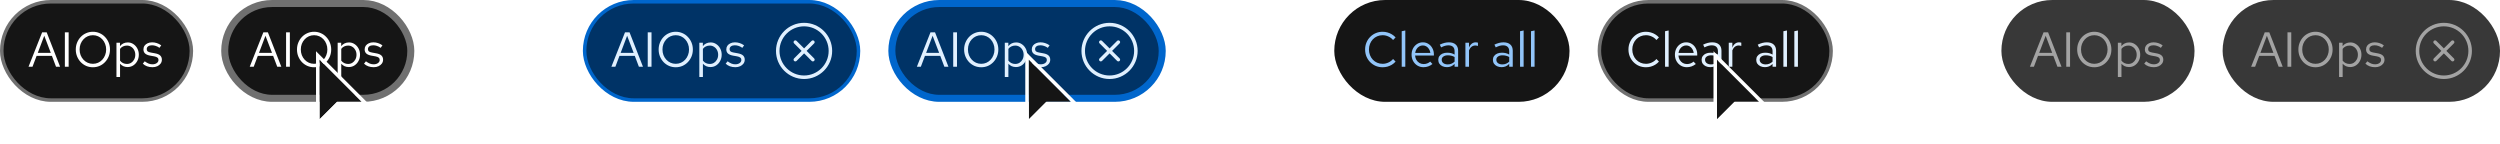
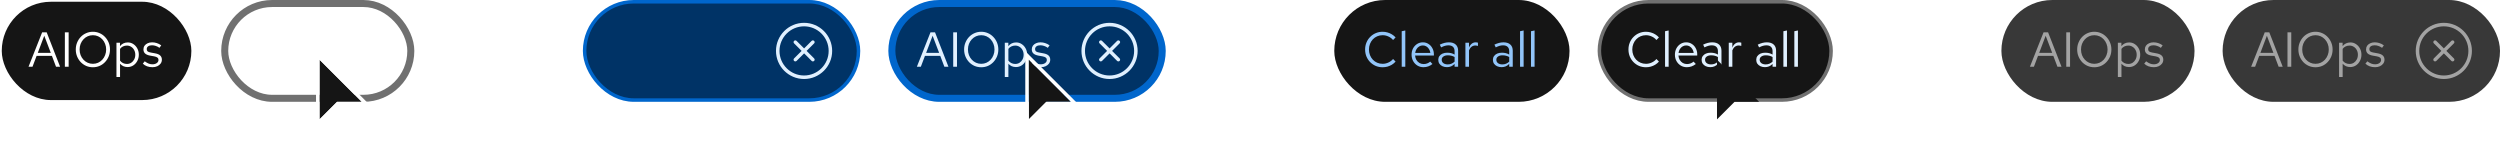
<svg xmlns="http://www.w3.org/2000/svg" width="712" height="41" viewBox="0 0 712 41" fill="none">
-   <rect x="64" y="1" width="53" height="27" rx="13.5" fill="#151515" />
  <rect x="64" y="1" width="53" height="27" rx="13.5" stroke="#707070" stroke-width="2" />
  <path d="M71.126 19L75.004 9.2H76.292L80.114 19H78.952L77.79 15.92H73.422L72.26 19H71.126ZM73.758 15.066H77.468L75.606 10.18L73.758 15.066ZM81.474 19V9.2H82.552V19H81.474ZM89.453 19.154C88.772 19.154 88.137 19.028 87.549 18.776C86.961 18.515 86.443 18.155 85.995 17.698C85.556 17.231 85.211 16.695 84.959 16.088C84.707 15.472 84.581 14.809 84.581 14.1C84.581 13.391 84.707 12.733 84.959 12.126C85.211 11.51 85.556 10.973 85.995 10.516C86.443 10.049 86.961 9.69 87.549 9.438C88.137 9.177 88.772 9.046 89.453 9.046C90.135 9.046 90.769 9.177 91.357 9.438C91.945 9.69 92.459 10.049 92.897 10.516C93.345 10.973 93.695 11.51 93.947 12.126C94.199 12.733 94.325 13.391 94.325 14.1C94.325 14.809 94.199 15.472 93.947 16.088C93.695 16.695 93.345 17.231 92.897 17.698C92.459 18.155 91.945 18.515 91.357 18.776C90.769 19.028 90.135 19.154 89.453 19.154ZM89.453 18.174C89.985 18.174 90.48 18.071 90.937 17.866C91.394 17.661 91.796 17.371 92.141 16.998C92.487 16.625 92.752 16.191 92.939 15.696C93.135 15.201 93.233 14.669 93.233 14.1C93.233 13.521 93.135 12.989 92.939 12.504C92.752 12.009 92.487 11.575 92.141 11.202C91.796 10.829 91.394 10.539 90.937 10.334C90.48 10.129 89.985 10.026 89.453 10.026C88.921 10.026 88.427 10.129 87.969 10.334C87.512 10.539 87.111 10.829 86.765 11.202C86.42 11.575 86.149 12.009 85.953 12.504C85.766 12.989 85.673 13.517 85.673 14.086C85.673 14.665 85.766 15.201 85.953 15.696C86.149 16.191 86.42 16.625 86.765 16.998C87.111 17.371 87.512 17.661 87.969 17.866C88.427 18.071 88.921 18.174 89.453 18.174ZM96.167 21.926V12.168H97.175V13.148C97.436 12.803 97.754 12.541 98.127 12.364C98.51 12.177 98.93 12.084 99.387 12.084C99.984 12.084 100.517 12.243 100.983 12.56C101.459 12.868 101.837 13.288 102.117 13.82C102.397 14.343 102.537 14.931 102.537 15.584C102.537 16.237 102.393 16.83 102.103 17.362C101.823 17.894 101.441 18.319 100.955 18.636C100.479 18.944 99.938 19.098 99.331 19.098C98.902 19.098 98.505 19.019 98.141 18.86C97.777 18.692 97.46 18.454 97.189 18.146V21.926H96.167ZM99.135 18.216C99.593 18.216 99.999 18.104 100.353 17.88C100.717 17.647 101.002 17.334 101.207 16.942C101.422 16.541 101.529 16.093 101.529 15.598C101.529 15.094 101.422 14.646 101.207 14.254C101.002 13.862 100.717 13.554 100.353 13.33C99.999 13.097 99.593 12.98 99.135 12.98C98.734 12.98 98.361 13.064 98.015 13.232C97.679 13.391 97.404 13.619 97.189 13.918V17.264C97.413 17.563 97.693 17.796 98.029 17.964C98.374 18.132 98.743 18.216 99.135 18.216ZM106.443 19.14C105.883 19.14 105.365 19.056 104.889 18.888C104.413 18.711 104.007 18.459 103.671 18.132L104.217 17.46C104.628 17.759 105.006 17.978 105.351 18.118C105.697 18.249 106.051 18.314 106.415 18.314C106.91 18.314 107.321 18.197 107.647 17.964C107.974 17.731 108.137 17.432 108.137 17.068C108.137 16.788 108.039 16.569 107.843 16.41C107.657 16.251 107.344 16.13 106.905 16.046L105.785 15.85C105.123 15.729 104.633 15.523 104.315 15.234C104.007 14.945 103.853 14.553 103.853 14.058C103.853 13.666 103.956 13.321 104.161 13.022C104.376 12.723 104.67 12.49 105.043 12.322C105.417 12.145 105.841 12.056 106.317 12.056C106.784 12.056 107.227 12.126 107.647 12.266C108.067 12.397 108.492 12.611 108.921 12.91L108.417 13.624C108.063 13.372 107.708 13.19 107.353 13.078C106.999 12.957 106.639 12.896 106.275 12.896C105.827 12.896 105.468 12.994 105.197 13.19C104.927 13.386 104.791 13.652 104.791 13.988C104.791 14.268 104.875 14.483 105.043 14.632C105.221 14.781 105.529 14.893 105.967 14.968L107.115 15.178C107.806 15.299 108.31 15.509 108.627 15.808C108.945 16.107 109.103 16.508 109.103 17.012C109.103 17.413 108.987 17.777 108.753 18.104C108.52 18.421 108.203 18.673 107.801 18.86C107.4 19.047 106.947 19.14 106.443 19.14Z" fill="white" />
  <g filter="url(#filter0_d_41_2978)">
    <path d="M91 32V15L103 27H96L91 32Z" fill="#151515" />
    <path d="M90.5 32V33.207L91.354 32.354L96.207 27.5H103H104.207L103.354 26.646L91.354 14.646L90.5 13.793V15V32Z" stroke="white" />
  </g>
  <rect x="0.5" y="0.5" width="54" height="28" rx="14" fill="#151515" />
-   <rect x="0.5" y="0.5" width="54" height="28" rx="14" stroke="#707070" />
  <path d="M8.126 19L12.004 9.2H13.292L17.114 19H15.952L14.79 15.92H10.422L9.26 19H8.126ZM10.758 15.066H14.468L12.606 10.18L10.758 15.066ZM18.474 19V9.2H19.552V19H18.474ZM26.453 19.154C25.772 19.154 25.137 19.028 24.549 18.776C23.961 18.515 23.443 18.155 22.995 17.698C22.556 17.231 22.211 16.695 21.959 16.088C21.707 15.472 21.581 14.809 21.581 14.1C21.581 13.391 21.707 12.733 21.959 12.126C22.211 11.51 22.556 10.973 22.995 10.516C23.443 10.049 23.961 9.69 24.549 9.438C25.137 9.177 25.772 9.046 26.453 9.046C27.134 9.046 27.769 9.177 28.357 9.438C28.945 9.69 29.459 10.049 29.897 10.516C30.345 10.973 30.695 11.51 30.947 12.126C31.199 12.733 31.325 13.391 31.325 14.1C31.325 14.809 31.199 15.472 30.947 16.088C30.695 16.695 30.345 17.231 29.897 17.698C29.459 18.155 28.945 18.515 28.357 18.776C27.769 19.028 27.134 19.154 26.453 19.154ZM26.453 18.174C26.985 18.174 27.48 18.071 27.937 17.866C28.395 17.661 28.796 17.371 29.141 16.998C29.486 16.625 29.753 16.191 29.939 15.696C30.135 15.201 30.233 14.669 30.233 14.1C30.233 13.521 30.135 12.989 29.939 12.504C29.753 12.009 29.486 11.575 29.141 11.202C28.796 10.829 28.395 10.539 27.937 10.334C27.48 10.129 26.985 10.026 26.453 10.026C25.921 10.026 25.427 10.129 24.969 10.334C24.512 10.539 24.11 10.829 23.765 11.202C23.42 11.575 23.149 12.009 22.953 12.504C22.767 12.989 22.673 13.517 22.673 14.086C22.673 14.665 22.767 15.201 22.953 15.696C23.149 16.191 23.42 16.625 23.765 16.998C24.11 17.371 24.512 17.661 24.969 17.866C25.427 18.071 25.921 18.174 26.453 18.174ZM33.167 21.926V12.168H34.175V13.148C34.437 12.803 34.754 12.541 35.127 12.364C35.51 12.177 35.93 12.084 36.387 12.084C36.984 12.084 37.517 12.243 37.983 12.56C38.459 12.868 38.837 13.288 39.117 13.82C39.397 14.343 39.537 14.931 39.537 15.584C39.537 16.237 39.392 16.83 39.103 17.362C38.823 17.894 38.441 18.319 37.955 18.636C37.479 18.944 36.938 19.098 36.331 19.098C35.902 19.098 35.505 19.019 35.141 18.86C34.777 18.692 34.46 18.454 34.189 18.146V21.926H33.167ZM36.135 18.216C36.593 18.216 36.998 18.104 37.353 17.88C37.717 17.647 38.002 17.334 38.207 16.942C38.422 16.541 38.529 16.093 38.529 15.598C38.529 15.094 38.422 14.646 38.207 14.254C38.002 13.862 37.717 13.554 37.353 13.33C36.998 13.097 36.593 12.98 36.135 12.98C35.734 12.98 35.361 13.064 35.015 13.232C34.679 13.391 34.404 13.619 34.189 13.918V17.264C34.413 17.563 34.693 17.796 35.029 17.964C35.374 18.132 35.743 18.216 36.135 18.216ZM43.443 19.14C42.883 19.14 42.365 19.056 41.889 18.888C41.413 18.711 41.007 18.459 40.671 18.132L41.217 17.46C41.628 17.759 42.006 17.978 42.351 18.118C42.697 18.249 43.051 18.314 43.415 18.314C43.91 18.314 44.321 18.197 44.647 17.964C44.974 17.731 45.137 17.432 45.137 17.068C45.137 16.788 45.039 16.569 44.843 16.41C44.657 16.251 44.344 16.13 43.905 16.046L42.785 15.85C42.123 15.729 41.633 15.523 41.315 15.234C41.007 14.945 40.853 14.553 40.853 14.058C40.853 13.666 40.956 13.321 41.161 13.022C41.376 12.723 41.67 12.49 42.043 12.322C42.417 12.145 42.841 12.056 43.317 12.056C43.784 12.056 44.227 12.126 44.647 12.266C45.067 12.397 45.492 12.611 45.921 12.91L45.417 13.624C45.063 13.372 44.708 13.19 44.353 13.078C43.999 12.957 43.639 12.896 43.275 12.896C42.827 12.896 42.468 12.994 42.197 13.19C41.927 13.386 41.791 13.652 41.791 13.988C41.791 14.268 41.875 14.483 42.043 14.632C42.221 14.781 42.529 14.893 42.967 14.968L44.115 15.178C44.806 15.299 45.31 15.509 45.627 15.808C45.945 16.107 46.103 16.508 46.103 17.012C46.103 17.413 45.987 17.777 45.753 18.104C45.52 18.421 45.203 18.673 44.801 18.86C44.4 19.047 43.947 19.14 43.443 19.14Z" fill="white" />
  <rect x="254" y="1" width="77" height="27" rx="13.5" fill="#003366" />
  <rect x="254" y="1" width="77" height="27" rx="13.5" stroke="#0066CC" stroke-width="2" />
  <path d="M261.126 19L265.004 9.2H266.292L270.114 19H268.952L267.79 15.92H263.422L262.26 19H261.126ZM263.758 15.066H267.468L265.606 10.18L263.758 15.066ZM271.474 19V9.2H272.552V19H271.474ZM279.453 19.154C278.772 19.154 278.137 19.028 277.549 18.776C276.961 18.515 276.443 18.155 275.995 17.698C275.557 17.231 275.211 16.695 274.959 16.088C274.707 15.472 274.581 14.809 274.581 14.1C274.581 13.391 274.707 12.733 274.959 12.126C275.211 11.51 275.557 10.973 275.995 10.516C276.443 10.049 276.961 9.69 277.549 9.438C278.137 9.177 278.772 9.046 279.453 9.046C280.135 9.046 280.769 9.177 281.357 9.438C281.945 9.69 282.459 10.049 282.897 10.516C283.345 10.973 283.695 11.51 283.947 12.126C284.199 12.733 284.325 13.391 284.325 14.1C284.325 14.809 284.199 15.472 283.947 16.088C283.695 16.695 283.345 17.231 282.897 17.698C282.459 18.155 281.945 18.515 281.357 18.776C280.769 19.028 280.135 19.154 279.453 19.154ZM279.453 18.174C279.985 18.174 280.48 18.071 280.937 17.866C281.395 17.661 281.796 17.371 282.141 16.998C282.487 16.625 282.753 16.191 282.939 15.696C283.135 15.201 283.233 14.669 283.233 14.1C283.233 13.521 283.135 12.989 282.939 12.504C282.753 12.009 282.487 11.575 282.141 11.202C281.796 10.829 281.395 10.539 280.937 10.334C280.48 10.129 279.985 10.026 279.453 10.026C278.921 10.026 278.427 10.129 277.969 10.334C277.512 10.539 277.111 10.829 276.765 11.202C276.42 11.575 276.149 12.009 275.953 12.504C275.767 12.989 275.673 13.517 275.673 14.086C275.673 14.665 275.767 15.201 275.953 15.696C276.149 16.191 276.42 16.625 276.765 16.998C277.111 17.371 277.512 17.661 277.969 17.866C278.427 18.071 278.921 18.174 279.453 18.174ZM286.167 21.926V12.168H287.175V13.148C287.437 12.803 287.754 12.541 288.127 12.364C288.51 12.177 288.93 12.084 289.387 12.084C289.985 12.084 290.517 12.243 290.983 12.56C291.459 12.868 291.837 13.288 292.117 13.82C292.397 14.343 292.537 14.931 292.537 15.584C292.537 16.237 292.393 16.83 292.103 17.362C291.823 17.894 291.441 18.319 290.955 18.636C290.479 18.944 289.938 19.098 289.331 19.098C288.902 19.098 288.505 19.019 288.141 18.86C287.777 18.692 287.46 18.454 287.189 18.146V21.926H286.167ZM289.135 18.216C289.593 18.216 289.999 18.104 290.353 17.88C290.717 17.647 291.002 17.334 291.207 16.942C291.422 16.541 291.529 16.093 291.529 15.598C291.529 15.094 291.422 14.646 291.207 14.254C291.002 13.862 290.717 13.554 290.353 13.33C289.999 13.097 289.593 12.98 289.135 12.98C288.734 12.98 288.361 13.064 288.015 13.232C287.679 13.391 287.404 13.619 287.189 13.918V17.264C287.413 17.563 287.693 17.796 288.029 17.964C288.375 18.132 288.743 18.216 289.135 18.216ZM296.443 19.14C295.883 19.14 295.365 19.056 294.889 18.888C294.413 18.711 294.007 18.459 293.671 18.132L294.217 17.46C294.628 17.759 295.006 17.978 295.351 18.118C295.697 18.249 296.051 18.314 296.415 18.314C296.91 18.314 297.321 18.197 297.647 17.964C297.974 17.731 298.137 17.432 298.137 17.068C298.137 16.788 298.039 16.569 297.843 16.41C297.657 16.251 297.344 16.13 296.905 16.046L295.785 15.85C295.123 15.729 294.633 15.523 294.315 15.234C294.007 14.945 293.853 14.553 293.853 14.058C293.853 13.666 293.956 13.321 294.161 13.022C294.376 12.723 294.67 12.49 295.043 12.322C295.417 12.145 295.841 12.056 296.317 12.056C296.784 12.056 297.227 12.126 297.647 12.266C298.067 12.397 298.492 12.611 298.921 12.91L298.417 13.624C298.063 13.372 297.708 13.19 297.353 13.078C296.999 12.957 296.639 12.896 296.275 12.896C295.827 12.896 295.468 12.994 295.197 13.19C294.927 13.386 294.791 13.652 294.791 13.988C294.791 14.268 294.875 14.483 295.043 14.632C295.221 14.781 295.529 14.893 295.967 14.968L297.115 15.178C297.806 15.299 298.31 15.509 298.627 15.808C298.945 16.107 299.103 16.508 299.103 17.012C299.103 17.413 298.987 17.777 298.753 18.104C298.52 18.421 298.203 18.673 297.801 18.86C297.4 19.047 296.947 19.14 296.443 19.14Z" fill="#E0F0FF" />
  <g clip-path="url(#clip0_41_2978)">
    <path d="M318.855 11.645C318.66 11.45 318.345 11.45 318.15 11.645L316.005 13.79L313.86 11.645C313.665 11.45 313.35 11.45 313.155 11.645C312.96 11.84 312.96 12.155 313.155 12.35L315.3 14.495L313.155 16.64C312.96 16.835 312.96 17.15 313.155 17.345C313.255 17.445 313.38 17.49 313.51 17.49C313.64 17.49 313.765 17.44 313.865 17.345L316.01 15.2L318.155 17.345C318.255 17.445 318.38 17.49 318.51 17.49C318.64 17.49 318.765 17.44 318.865 17.345C319.06 17.15 319.06 16.835 318.865 16.64L316.72 14.495L318.865 12.35C319.06 12.155 319.06 11.84 318.865 11.645H318.855Z" fill="#E0F0FF" />
    <path d="M316 6.5C311.59 6.5 308 10.09 308 14.5C308 18.91 311.59 22.5 316 22.5C320.41 22.5 324 18.91 324 14.5C324 10.09 320.41 6.5 316 6.5ZM316 21.5C312.14 21.5 309 18.36 309 14.5C309 10.64 312.14 7.5 316 7.5C319.86 7.5 323 10.64 323 14.5C323 18.36 319.86 21.5 316 21.5Z" fill="#E0F0FF" />
  </g>
  <g filter="url(#filter1_d_41_2978)">
    <path d="M293 32V15L305 27H298L293 32Z" fill="#151515" />
    <path d="M292.5 32V33.207L293.354 32.354L298.207 27.5H305H306.207L305.354 26.646L293.354 14.646L292.5 13.793V15V32Z" stroke="white" />
  </g>
  <rect x="166.5" y="0.5" width="78" height="28" rx="14" fill="#003366" />
  <rect x="166.5" y="0.5" width="78" height="28" rx="14" stroke="#0066CC" />
-   <path d="M174.126 19L178.004 9.2H179.292L183.114 19H181.952L180.79 15.92H176.422L175.26 19H174.126ZM176.758 15.066H180.468L178.606 10.18L176.758 15.066ZM184.474 19V9.2H185.552V19H184.474ZM192.453 19.154C191.772 19.154 191.137 19.028 190.549 18.776C189.961 18.515 189.443 18.155 188.995 17.698C188.557 17.231 188.211 16.695 187.959 16.088C187.707 15.472 187.581 14.809 187.581 14.1C187.581 13.391 187.707 12.733 187.959 12.126C188.211 11.51 188.557 10.973 188.995 10.516C189.443 10.049 189.961 9.69 190.549 9.438C191.137 9.177 191.772 9.046 192.453 9.046C193.135 9.046 193.769 9.177 194.357 9.438C194.945 9.69 195.459 10.049 195.897 10.516C196.345 10.973 196.695 11.51 196.947 12.126C197.199 12.733 197.325 13.391 197.325 14.1C197.325 14.809 197.199 15.472 196.947 16.088C196.695 16.695 196.345 17.231 195.897 17.698C195.459 18.155 194.945 18.515 194.357 18.776C193.769 19.028 193.135 19.154 192.453 19.154ZM192.453 18.174C192.985 18.174 193.48 18.071 193.937 17.866C194.395 17.661 194.796 17.371 195.141 16.998C195.487 16.625 195.753 16.191 195.939 15.696C196.135 15.201 196.233 14.669 196.233 14.1C196.233 13.521 196.135 12.989 195.939 12.504C195.753 12.009 195.487 11.575 195.141 11.202C194.796 10.829 194.395 10.539 193.937 10.334C193.48 10.129 192.985 10.026 192.453 10.026C191.921 10.026 191.427 10.129 190.969 10.334C190.512 10.539 190.111 10.829 189.765 11.202C189.42 11.575 189.149 12.009 188.953 12.504C188.767 12.989 188.673 13.517 188.673 14.086C188.673 14.665 188.767 15.201 188.953 15.696C189.149 16.191 189.42 16.625 189.765 16.998C190.111 17.371 190.512 17.661 190.969 17.866C191.427 18.071 191.921 18.174 192.453 18.174ZM199.167 21.926V12.168H200.175V13.148C200.437 12.803 200.754 12.541 201.127 12.364C201.51 12.177 201.93 12.084 202.387 12.084C202.985 12.084 203.517 12.243 203.983 12.56C204.459 12.868 204.837 13.288 205.117 13.82C205.397 14.343 205.537 14.931 205.537 15.584C205.537 16.237 205.393 16.83 205.103 17.362C204.823 17.894 204.441 18.319 203.955 18.636C203.479 18.944 202.938 19.098 202.331 19.098C201.902 19.098 201.505 19.019 201.141 18.86C200.777 18.692 200.46 18.454 200.189 18.146V21.926H199.167ZM202.135 18.216C202.593 18.216 202.999 18.104 203.353 17.88C203.717 17.647 204.002 17.334 204.207 16.942C204.422 16.541 204.529 16.093 204.529 15.598C204.529 15.094 204.422 14.646 204.207 14.254C204.002 13.862 203.717 13.554 203.353 13.33C202.999 13.097 202.593 12.98 202.135 12.98C201.734 12.98 201.361 13.064 201.015 13.232C200.679 13.391 200.404 13.619 200.189 13.918V17.264C200.413 17.563 200.693 17.796 201.029 17.964C201.375 18.132 201.743 18.216 202.135 18.216ZM209.443 19.14C208.883 19.14 208.365 19.056 207.889 18.888C207.413 18.711 207.007 18.459 206.671 18.132L207.217 17.46C207.628 17.759 208.006 17.978 208.351 18.118C208.697 18.249 209.051 18.314 209.415 18.314C209.91 18.314 210.321 18.197 210.647 17.964C210.974 17.731 211.137 17.432 211.137 17.068C211.137 16.788 211.039 16.569 210.843 16.41C210.657 16.251 210.344 16.13 209.905 16.046L208.785 15.85C208.123 15.729 207.633 15.523 207.315 15.234C207.007 14.945 206.853 14.553 206.853 14.058C206.853 13.666 206.956 13.321 207.161 13.022C207.376 12.723 207.67 12.49 208.043 12.322C208.417 12.145 208.841 12.056 209.317 12.056C209.784 12.056 210.227 12.126 210.647 12.266C211.067 12.397 211.492 12.611 211.921 12.91L211.417 13.624C211.063 13.372 210.708 13.19 210.353 13.078C209.999 12.957 209.639 12.896 209.275 12.896C208.827 12.896 208.468 12.994 208.197 13.19C207.927 13.386 207.791 13.652 207.791 13.988C207.791 14.268 207.875 14.483 208.043 14.632C208.221 14.781 208.529 14.893 208.967 14.968L210.115 15.178C210.806 15.299 211.31 15.509 211.627 15.808C211.945 16.107 212.103 16.508 212.103 17.012C212.103 17.413 211.987 17.777 211.753 18.104C211.52 18.421 211.203 18.673 210.801 18.86C210.4 19.047 209.947 19.14 209.443 19.14Z" fill="#E0F0FF" />
  <g clip-path="url(#clip1_41_2978)">
    <path d="M231.855 11.645C231.66 11.45 231.345 11.45 231.15 11.645L229.005 13.79L226.86 11.645C226.665 11.45 226.35 11.45 226.155 11.645C225.96 11.84 225.96 12.155 226.155 12.35L228.3 14.495L226.155 16.64C225.96 16.835 225.96 17.15 226.155 17.345C226.255 17.445 226.38 17.49 226.51 17.49C226.64 17.49 226.765 17.44 226.865 17.345L229.01 15.2L231.155 17.345C231.255 17.445 231.38 17.49 231.51 17.49C231.64 17.49 231.765 17.44 231.865 17.345C232.06 17.15 232.06 16.835 231.865 16.64L229.72 14.495L231.865 12.35C232.06 12.155 232.06 11.84 231.865 11.645H231.855Z" fill="#E0F0FF" />
    <path d="M229 6.5C224.59 6.5 221 10.09 221 14.5C221 18.91 224.59 22.5 229 22.5C233.41 22.5 237 18.91 237 14.5C237 10.09 233.41 6.5 229 6.5ZM229 21.5C225.14 21.5 222 18.36 222 14.5C222 10.64 225.14 7.5 229 7.5C232.86 7.5 236 10.64 236 14.5C236 18.36 232.86 21.5 229 21.5Z" fill="#E0F0FF" />
  </g>
  <rect x="455.5" y="0.5" width="66" height="28" rx="14" fill="#151515" />
  <rect x="455.5" y="0.5" width="66" height="28" rx="14" stroke="#707070" />
  <path d="M468.768 19.154C468.068 19.154 467.415 19.028 466.808 18.776C466.211 18.515 465.683 18.155 465.226 17.698C464.769 17.231 464.414 16.695 464.162 16.088C463.91 15.472 463.784 14.809 463.784 14.1C463.784 13.391 463.91 12.733 464.162 12.126C464.414 11.51 464.769 10.973 465.226 10.516C465.683 10.049 466.211 9.69 466.808 9.438C467.415 9.177 468.068 9.046 468.768 9.046C469.253 9.046 469.715 9.111 470.154 9.242C470.602 9.363 471.022 9.545 471.414 9.788C471.806 10.021 472.156 10.311 472.464 10.656L471.75 11.398C471.386 10.959 470.938 10.623 470.406 10.39C469.883 10.147 469.337 10.026 468.768 10.026C468.217 10.026 467.704 10.129 467.228 10.334C466.752 10.539 466.337 10.829 465.982 11.202C465.637 11.575 465.366 12.009 465.17 12.504C464.974 12.989 464.876 13.521 464.876 14.1C464.876 14.669 464.974 15.201 465.17 15.696C465.366 16.191 465.637 16.625 465.982 16.998C466.337 17.371 466.752 17.661 467.228 17.866C467.704 18.071 468.217 18.174 468.768 18.174C469.337 18.174 469.883 18.053 470.406 17.81C470.938 17.567 471.386 17.231 471.75 16.802L472.464 17.544C472.156 17.889 471.806 18.183 471.414 18.426C471.022 18.659 470.602 18.841 470.154 18.972C469.715 19.093 469.253 19.154 468.768 19.154ZM474.208 19V8.892L475.23 8.682V19H474.208ZM480.405 19.14C479.771 19.14 479.197 18.986 478.683 18.678C478.17 18.361 477.764 17.936 477.465 17.404C477.167 16.863 477.017 16.256 477.017 15.584C477.017 14.912 477.157 14.31 477.437 13.778C477.727 13.246 478.114 12.826 478.599 12.518C479.085 12.21 479.626 12.056 480.223 12.056C480.83 12.056 481.367 12.21 481.833 12.518C482.309 12.817 482.683 13.227 482.953 13.75C483.233 14.263 483.373 14.847 483.373 15.5V15.808H478.011C478.049 16.275 478.175 16.695 478.389 17.068C478.613 17.432 478.903 17.721 479.257 17.936C479.621 18.141 480.018 18.244 480.447 18.244C480.802 18.244 481.143 18.183 481.469 18.062C481.805 17.931 482.09 17.759 482.323 17.544L482.967 18.23C482.575 18.538 482.169 18.767 481.749 18.916C481.329 19.065 480.881 19.14 480.405 19.14ZM478.039 15.08H482.365C482.319 14.669 482.193 14.305 481.987 13.988C481.791 13.661 481.539 13.405 481.231 13.218C480.933 13.031 480.597 12.938 480.223 12.938C479.85 12.938 479.509 13.031 479.201 13.218C478.893 13.395 478.637 13.647 478.431 13.974C478.235 14.291 478.105 14.66 478.039 15.08ZM487.096 19.126C486.61 19.126 486.181 19.037 485.808 18.86C485.434 18.683 485.14 18.44 484.926 18.132C484.72 17.815 484.618 17.451 484.618 17.04C484.618 16.629 484.725 16.275 484.94 15.976C485.154 15.668 485.453 15.43 485.836 15.262C486.218 15.094 486.666 15.01 487.18 15.01C487.572 15.01 487.94 15.052 488.286 15.136C488.64 15.22 488.967 15.355 489.266 15.542V14.604C489.266 14.044 489.116 13.624 488.818 13.344C488.519 13.055 488.08 12.91 487.502 12.91C487.184 12.91 486.858 12.957 486.522 13.05C486.195 13.143 485.831 13.293 485.43 13.498L485.052 12.714C485.966 12.275 486.825 12.056 487.628 12.056C488.477 12.056 489.13 12.266 489.588 12.686C490.045 13.097 490.274 13.689 490.274 14.464V19H489.266V18.202C488.967 18.51 488.636 18.743 488.272 18.902C487.908 19.051 487.516 19.126 487.096 19.126ZM485.598 17.012C485.598 17.413 485.752 17.735 486.06 17.978C486.377 18.221 486.792 18.342 487.306 18.342C487.688 18.342 488.038 18.277 488.356 18.146C488.682 18.015 488.986 17.819 489.266 17.558V16.242C488.976 16.074 488.678 15.953 488.37 15.878C488.062 15.794 487.716 15.752 487.334 15.752C486.811 15.752 486.391 15.869 486.074 16.102C485.756 16.326 485.598 16.629 485.598 17.012ZM492.351 19V12.168H493.373V13.568C493.55 13.092 493.802 12.723 494.129 12.462C494.465 12.191 494.847 12.056 495.277 12.056C495.398 12.056 495.51 12.065 495.613 12.084C495.715 12.093 495.818 12.117 495.921 12.154V13.078C495.809 13.041 495.687 13.013 495.557 12.994C495.435 12.966 495.319 12.952 495.207 12.952C494.787 12.952 494.418 13.073 494.101 13.316C493.793 13.559 493.55 13.899 493.373 14.338V19H492.351ZM502.654 19.126C502.169 19.126 501.74 19.037 501.366 18.86C500.993 18.683 500.699 18.44 500.484 18.132C500.279 17.815 500.176 17.451 500.176 17.04C500.176 16.629 500.284 16.275 500.498 15.976C500.713 15.668 501.012 15.43 501.394 15.262C501.777 15.094 502.225 15.01 502.738 15.01C503.13 15.01 503.499 15.052 503.844 15.136C504.199 15.22 504.526 15.355 504.824 15.542V14.604C504.824 14.044 504.675 13.624 504.376 13.344C504.078 13.055 503.639 12.91 503.06 12.91C502.743 12.91 502.416 12.957 502.08 13.05C501.754 13.143 501.39 13.293 500.988 13.498L500.61 12.714C501.525 12.275 502.384 12.056 503.186 12.056C504.036 12.056 504.689 12.266 505.146 12.686C505.604 13.097 505.832 13.689 505.832 14.464V19H504.824V18.202C504.526 18.51 504.194 18.743 503.83 18.902C503.466 19.051 503.074 19.126 502.654 19.126ZM501.156 17.012C501.156 17.413 501.31 17.735 501.618 17.978C501.936 18.221 502.351 18.342 502.864 18.342C503.247 18.342 503.597 18.277 503.914 18.146C504.241 18.015 504.544 17.819 504.824 17.558V16.242C504.535 16.074 504.236 15.953 503.928 15.878C503.62 15.794 503.275 15.752 502.892 15.752C502.37 15.752 501.95 15.869 501.632 16.102C501.315 16.326 501.156 16.629 501.156 17.012ZM507.909 19V8.892L508.931 8.682V19H507.909ZM511.027 19V8.892L512.049 8.682V19H511.027Z" fill="#E0F0FF" />
  <g filter="url(#filter2_d_41_2978)">
    <path d="M489 32V15L501 27H494L489 32Z" fill="#151515" />
-     <path d="M488.5 32V33.207L489.354 32.354L494.207 27.5H501H502.207L501.354 26.646L489.354 14.646L488.5 13.793V15V32Z" stroke="white" />
  </g>
  <rect x="380" width="67" height="29" rx="14.5" fill="#151515" />
  <path d="M393.768 19.154C393.068 19.154 392.415 19.028 391.808 18.776C391.211 18.515 390.683 18.155 390.226 17.698C389.769 17.231 389.414 16.695 389.162 16.088C388.91 15.472 388.784 14.809 388.784 14.1C388.784 13.391 388.91 12.733 389.162 12.126C389.414 11.51 389.769 10.973 390.226 10.516C390.683 10.049 391.211 9.69 391.808 9.438C392.415 9.177 393.068 9.046 393.768 9.046C394.253 9.046 394.715 9.111 395.154 9.242C395.602 9.363 396.022 9.545 396.414 9.788C396.806 10.021 397.156 10.311 397.464 10.656L396.75 11.398C396.386 10.959 395.938 10.623 395.406 10.39C394.883 10.147 394.337 10.026 393.768 10.026C393.217 10.026 392.704 10.129 392.228 10.334C391.752 10.539 391.337 10.829 390.982 11.202C390.637 11.575 390.366 12.009 390.17 12.504C389.974 12.989 389.876 13.521 389.876 14.1C389.876 14.669 389.974 15.201 390.17 15.696C390.366 16.191 390.637 16.625 390.982 16.998C391.337 17.371 391.752 17.661 392.228 17.866C392.704 18.071 393.217 18.174 393.768 18.174C394.337 18.174 394.883 18.053 395.406 17.81C395.938 17.567 396.386 17.231 396.75 16.802L397.464 17.544C397.156 17.889 396.806 18.183 396.414 18.426C396.022 18.659 395.602 18.841 395.154 18.972C394.715 19.093 394.253 19.154 393.768 19.154ZM399.208 19V8.892L400.23 8.682V19H399.208ZM405.405 19.14C404.771 19.14 404.197 18.986 403.683 18.678C403.17 18.361 402.764 17.936 402.465 17.404C402.167 16.863 402.017 16.256 402.017 15.584C402.017 14.912 402.157 14.31 402.437 13.778C402.727 13.246 403.114 12.826 403.599 12.518C404.085 12.21 404.626 12.056 405.223 12.056C405.83 12.056 406.367 12.21 406.833 12.518C407.309 12.817 407.683 13.227 407.953 13.75C408.233 14.263 408.373 14.847 408.373 15.5V15.808H403.011C403.049 16.275 403.175 16.695 403.389 17.068C403.613 17.432 403.903 17.721 404.257 17.936C404.621 18.141 405.018 18.244 405.447 18.244C405.802 18.244 406.143 18.183 406.469 18.062C406.805 17.931 407.09 17.759 407.323 17.544L407.967 18.23C407.575 18.538 407.169 18.767 406.749 18.916C406.329 19.065 405.881 19.14 405.405 19.14ZM403.039 15.08H407.365C407.319 14.669 407.193 14.305 406.987 13.988C406.791 13.661 406.539 13.405 406.231 13.218C405.933 13.031 405.597 12.938 405.223 12.938C404.85 12.938 404.509 13.031 404.201 13.218C403.893 13.395 403.637 13.647 403.431 13.974C403.235 14.291 403.105 14.66 403.039 15.08ZM412.096 19.126C411.61 19.126 411.181 19.037 410.808 18.86C410.434 18.683 410.14 18.44 409.926 18.132C409.72 17.815 409.618 17.451 409.618 17.04C409.618 16.629 409.725 16.275 409.94 15.976C410.154 15.668 410.453 15.43 410.836 15.262C411.218 15.094 411.666 15.01 412.18 15.01C412.572 15.01 412.94 15.052 413.286 15.136C413.64 15.22 413.967 15.355 414.266 15.542V14.604C414.266 14.044 414.116 13.624 413.818 13.344C413.519 13.055 413.08 12.91 412.502 12.91C412.184 12.91 411.858 12.957 411.522 13.05C411.195 13.143 410.831 13.293 410.43 13.498L410.052 12.714C410.966 12.275 411.825 12.056 412.628 12.056C413.477 12.056 414.13 12.266 414.588 12.686C415.045 13.097 415.274 13.689 415.274 14.464V19H414.266V18.202C413.967 18.51 413.636 18.743 413.272 18.902C412.908 19.051 412.516 19.126 412.096 19.126ZM410.598 17.012C410.598 17.413 410.752 17.735 411.06 17.978C411.377 18.221 411.792 18.342 412.306 18.342C412.688 18.342 413.038 18.277 413.356 18.146C413.682 18.015 413.986 17.819 414.266 17.558V16.242C413.976 16.074 413.678 15.953 413.37 15.878C413.062 15.794 412.716 15.752 412.334 15.752C411.811 15.752 411.391 15.869 411.074 16.102C410.756 16.326 410.598 16.629 410.598 17.012ZM417.351 19V12.168H418.373V13.568C418.55 13.092 418.802 12.723 419.129 12.462C419.465 12.191 419.847 12.056 420.277 12.056C420.398 12.056 420.51 12.065 420.613 12.084C420.715 12.093 420.818 12.117 420.921 12.154V13.078C420.809 13.041 420.687 13.013 420.557 12.994C420.435 12.966 420.319 12.952 420.207 12.952C419.787 12.952 419.418 13.073 419.101 13.316C418.793 13.559 418.55 13.899 418.373 14.338V19H417.351ZM427.654 19.126C427.169 19.126 426.74 19.037 426.366 18.86C425.993 18.683 425.699 18.44 425.484 18.132C425.279 17.815 425.176 17.451 425.176 17.04C425.176 16.629 425.284 16.275 425.498 15.976C425.713 15.668 426.012 15.43 426.394 15.262C426.777 15.094 427.225 15.01 427.738 15.01C428.13 15.01 428.499 15.052 428.844 15.136C429.199 15.22 429.526 15.355 429.824 15.542V14.604C429.824 14.044 429.675 13.624 429.376 13.344C429.078 13.055 428.639 12.91 428.06 12.91C427.743 12.91 427.416 12.957 427.08 13.05C426.754 13.143 426.39 13.293 425.988 13.498L425.61 12.714C426.525 12.275 427.384 12.056 428.186 12.056C429.036 12.056 429.689 12.266 430.146 12.686C430.604 13.097 430.832 13.689 430.832 14.464V19H429.824V18.202C429.526 18.51 429.194 18.743 428.83 18.902C428.466 19.051 428.074 19.126 427.654 19.126ZM426.156 17.012C426.156 17.413 426.31 17.735 426.618 17.978C426.936 18.221 427.351 18.342 427.864 18.342C428.247 18.342 428.597 18.277 428.914 18.146C429.241 18.015 429.544 17.819 429.824 17.558V16.242C429.535 16.074 429.236 15.953 428.928 15.878C428.62 15.794 428.275 15.752 427.892 15.752C427.37 15.752 426.95 15.869 426.632 16.102C426.315 16.326 426.156 16.629 426.156 17.012ZM432.909 19V8.892L433.931 8.682V19H432.909ZM436.027 19V8.892L437.049 8.682V19H436.027Z" fill="#92C5F9" />
  <rect x="633" width="79" height="29" rx="14.5" fill="#383838" />
  <path d="M641.126 19L645.004 9.2H646.292L650.114 19H648.952L647.79 15.92H643.422L642.26 19H641.126ZM643.758 15.066H647.468L645.606 10.18L643.758 15.066ZM651.474 19V9.2H652.552V19H651.474ZM659.453 19.154C658.772 19.154 658.137 19.028 657.549 18.776C656.961 18.515 656.443 18.155 655.995 17.698C655.557 17.231 655.211 16.695 654.959 16.088C654.707 15.472 654.581 14.809 654.581 14.1C654.581 13.391 654.707 12.733 654.959 12.126C655.211 11.51 655.557 10.973 655.995 10.516C656.443 10.049 656.961 9.69 657.549 9.438C658.137 9.177 658.772 9.046 659.453 9.046C660.135 9.046 660.769 9.177 661.357 9.438C661.945 9.69 662.459 10.049 662.897 10.516C663.345 10.973 663.695 11.51 663.947 12.126C664.199 12.733 664.325 13.391 664.325 14.1C664.325 14.809 664.199 15.472 663.947 16.088C663.695 16.695 663.345 17.231 662.897 17.698C662.459 18.155 661.945 18.515 661.357 18.776C660.769 19.028 660.135 19.154 659.453 19.154ZM659.453 18.174C659.985 18.174 660.48 18.071 660.937 17.866C661.395 17.661 661.796 17.371 662.141 16.998C662.487 16.625 662.753 16.191 662.939 15.696C663.135 15.201 663.233 14.669 663.233 14.1C663.233 13.521 663.135 12.989 662.939 12.504C662.753 12.009 662.487 11.575 662.141 11.202C661.796 10.829 661.395 10.539 660.937 10.334C660.48 10.129 659.985 10.026 659.453 10.026C658.921 10.026 658.427 10.129 657.969 10.334C657.512 10.539 657.111 10.829 656.765 11.202C656.42 11.575 656.149 12.009 655.953 12.504C655.767 12.989 655.673 13.517 655.673 14.086C655.673 14.665 655.767 15.201 655.953 15.696C656.149 16.191 656.42 16.625 656.765 16.998C657.111 17.371 657.512 17.661 657.969 17.866C658.427 18.071 658.921 18.174 659.453 18.174ZM666.167 21.926V12.168H667.175V13.148C667.437 12.803 667.754 12.541 668.127 12.364C668.51 12.177 668.93 12.084 669.387 12.084C669.985 12.084 670.517 12.243 670.983 12.56C671.459 12.868 671.837 13.288 672.117 13.82C672.397 14.343 672.537 14.931 672.537 15.584C672.537 16.237 672.393 16.83 672.103 17.362C671.823 17.894 671.441 18.319 670.955 18.636C670.479 18.944 669.938 19.098 669.331 19.098C668.902 19.098 668.505 19.019 668.141 18.86C667.777 18.692 667.46 18.454 667.189 18.146V21.926H666.167ZM669.135 18.216C669.593 18.216 669.999 18.104 670.353 17.88C670.717 17.647 671.002 17.334 671.207 16.942C671.422 16.541 671.529 16.093 671.529 15.598C671.529 15.094 671.422 14.646 671.207 14.254C671.002 13.862 670.717 13.554 670.353 13.33C669.999 13.097 669.593 12.98 669.135 12.98C668.734 12.98 668.361 13.064 668.015 13.232C667.679 13.391 667.404 13.619 667.189 13.918V17.264C667.413 17.563 667.693 17.796 668.029 17.964C668.375 18.132 668.743 18.216 669.135 18.216ZM676.443 19.14C675.883 19.14 675.365 19.056 674.889 18.888C674.413 18.711 674.007 18.459 673.671 18.132L674.217 17.46C674.628 17.759 675.006 17.978 675.351 18.118C675.697 18.249 676.051 18.314 676.415 18.314C676.91 18.314 677.321 18.197 677.647 17.964C677.974 17.731 678.137 17.432 678.137 17.068C678.137 16.788 678.039 16.569 677.843 16.41C677.657 16.251 677.344 16.13 676.905 16.046L675.785 15.85C675.123 15.729 674.633 15.523 674.315 15.234C674.007 14.945 673.853 14.553 673.853 14.058C673.853 13.666 673.956 13.321 674.161 13.022C674.376 12.723 674.67 12.49 675.043 12.322C675.417 12.145 675.841 12.056 676.317 12.056C676.784 12.056 677.227 12.126 677.647 12.266C678.067 12.397 678.492 12.611 678.921 12.91L678.417 13.624C678.063 13.372 677.708 13.19 677.353 13.078C676.999 12.957 676.639 12.896 676.275 12.896C675.827 12.896 675.468 12.994 675.197 13.19C674.927 13.386 674.791 13.652 674.791 13.988C674.791 14.268 674.875 14.483 675.043 14.632C675.221 14.781 675.529 14.893 675.967 14.968L677.115 15.178C677.806 15.299 678.31 15.509 678.627 15.808C678.945 16.107 679.103 16.508 679.103 17.012C679.103 17.413 678.987 17.777 678.753 18.104C678.52 18.421 678.203 18.673 677.801 18.86C677.4 19.047 676.947 19.14 676.443 19.14Z" fill="#A3A3A3" />
  <g clip-path="url(#clip2_41_2978)">
    <path d="M698.855 11.645C698.66 11.45 698.345 11.45 698.15 11.645L696.005 13.79L693.86 11.645C693.665 11.45 693.35 11.45 693.155 11.645C692.96 11.84 692.96 12.155 693.155 12.35L695.3 14.495L693.155 16.64C692.96 16.835 692.96 17.15 693.155 17.345C693.255 17.445 693.38 17.49 693.51 17.49C693.64 17.49 693.765 17.44 693.865 17.345L696.01 15.2L698.155 17.345C698.255 17.445 698.38 17.49 698.51 17.49C698.64 17.49 698.765 17.44 698.865 17.345C699.06 17.15 699.06 16.835 698.865 16.64L696.72 14.495L698.865 12.35C699.06 12.155 699.06 11.84 698.865 11.645H698.855Z" fill="#A3A3A3" />
    <path d="M696 6.5C691.59 6.5 688 10.09 688 14.5C688 18.91 691.59 22.5 696 22.5C700.41 22.5 704 18.91 704 14.5C704 10.09 700.41 6.5 696 6.5ZM696 21.5C692.14 21.5 689 18.36 689 14.5C689 10.64 692.14 7.5 696 7.5C699.86 7.5 703 10.64 703 14.5C703 18.36 699.86 21.5 696 21.5Z" fill="#A3A3A3" />
  </g>
  <rect x="570" width="55" height="29" rx="14.5" fill="#383838" />
  <path d="M578.126 19L582.004 9.2H583.292L587.114 19H585.952L584.79 15.92H580.422L579.26 19H578.126ZM580.758 15.066H584.468L582.606 10.18L580.758 15.066ZM588.474 19V9.2H589.552V19H588.474ZM596.453 19.154C595.772 19.154 595.137 19.028 594.549 18.776C593.961 18.515 593.443 18.155 592.995 17.698C592.557 17.231 592.211 16.695 591.959 16.088C591.707 15.472 591.581 14.809 591.581 14.1C591.581 13.391 591.707 12.733 591.959 12.126C592.211 11.51 592.557 10.973 592.995 10.516C593.443 10.049 593.961 9.69 594.549 9.438C595.137 9.177 595.772 9.046 596.453 9.046C597.135 9.046 597.769 9.177 598.357 9.438C598.945 9.69 599.459 10.049 599.897 10.516C600.345 10.973 600.695 11.51 600.947 12.126C601.199 12.733 601.325 13.391 601.325 14.1C601.325 14.809 601.199 15.472 600.947 16.088C600.695 16.695 600.345 17.231 599.897 17.698C599.459 18.155 598.945 18.515 598.357 18.776C597.769 19.028 597.135 19.154 596.453 19.154ZM596.453 18.174C596.985 18.174 597.48 18.071 597.937 17.866C598.395 17.661 598.796 17.371 599.141 16.998C599.487 16.625 599.753 16.191 599.939 15.696C600.135 15.201 600.233 14.669 600.233 14.1C600.233 13.521 600.135 12.989 599.939 12.504C599.753 12.009 599.487 11.575 599.141 11.202C598.796 10.829 598.395 10.539 597.937 10.334C597.48 10.129 596.985 10.026 596.453 10.026C595.921 10.026 595.427 10.129 594.969 10.334C594.512 10.539 594.111 10.829 593.765 11.202C593.42 11.575 593.149 12.009 592.953 12.504C592.767 12.989 592.673 13.517 592.673 14.086C592.673 14.665 592.767 15.201 592.953 15.696C593.149 16.191 593.42 16.625 593.765 16.998C594.111 17.371 594.512 17.661 594.969 17.866C595.427 18.071 595.921 18.174 596.453 18.174ZM603.167 21.926V12.168H604.175V13.148C604.437 12.803 604.754 12.541 605.127 12.364C605.51 12.177 605.93 12.084 606.387 12.084C606.985 12.084 607.517 12.243 607.983 12.56C608.459 12.868 608.837 13.288 609.117 13.82C609.397 14.343 609.537 14.931 609.537 15.584C609.537 16.237 609.393 16.83 609.103 17.362C608.823 17.894 608.441 18.319 607.955 18.636C607.479 18.944 606.938 19.098 606.331 19.098C605.902 19.098 605.505 19.019 605.141 18.86C604.777 18.692 604.46 18.454 604.189 18.146V21.926H603.167ZM606.135 18.216C606.593 18.216 606.999 18.104 607.353 17.88C607.717 17.647 608.002 17.334 608.207 16.942C608.422 16.541 608.529 16.093 608.529 15.598C608.529 15.094 608.422 14.646 608.207 14.254C608.002 13.862 607.717 13.554 607.353 13.33C606.999 13.097 606.593 12.98 606.135 12.98C605.734 12.98 605.361 13.064 605.015 13.232C604.679 13.391 604.404 13.619 604.189 13.918V17.264C604.413 17.563 604.693 17.796 605.029 17.964C605.375 18.132 605.743 18.216 606.135 18.216ZM613.443 19.14C612.883 19.14 612.365 19.056 611.889 18.888C611.413 18.711 611.007 18.459 610.671 18.132L611.217 17.46C611.628 17.759 612.006 17.978 612.351 18.118C612.697 18.249 613.051 18.314 613.415 18.314C613.91 18.314 614.321 18.197 614.647 17.964C614.974 17.731 615.137 17.432 615.137 17.068C615.137 16.788 615.039 16.569 614.843 16.41C614.657 16.251 614.344 16.13 613.905 16.046L612.785 15.85C612.123 15.729 611.633 15.523 611.315 15.234C611.007 14.945 610.853 14.553 610.853 14.058C610.853 13.666 610.956 13.321 611.161 13.022C611.376 12.723 611.67 12.49 612.043 12.322C612.417 12.145 612.841 12.056 613.317 12.056C613.784 12.056 614.227 12.126 614.647 12.266C615.067 12.397 615.492 12.611 615.921 12.91L615.417 13.624C615.063 13.372 614.708 13.19 614.353 13.078C613.999 12.957 613.639 12.896 613.275 12.896C612.827 12.896 612.468 12.994 612.197 13.19C611.927 13.386 611.791 13.652 611.791 13.988C611.791 14.268 611.875 14.483 612.043 14.632C612.221 14.781 612.529 14.893 612.967 14.968L614.115 15.178C614.806 15.299 615.31 15.509 615.627 15.808C615.945 16.107 616.103 16.508 616.103 17.012C616.103 17.413 615.987 17.777 615.753 18.104C615.52 18.421 615.203 18.673 614.801 18.86C614.4 19.047 613.947 19.14 613.443 19.14Z" fill="#A3A3A3" />
  <defs>
    <filter id="filter0_d_41_2978" x="86" y="10.586" width="23.414" height="29.828" filterUnits="userSpaceOnUse" color-interpolation-filters="sRGB">
      <feFlood flood-opacity="0" result="BackgroundImageFix" />
      <feColorMatrix in="SourceAlpha" type="matrix" values="0 0 0 0 0 0 0 0 0 0 0 0 0 0 0 0 0 0 127 0" result="hardAlpha" />
      <feOffset dy="2" />
      <feGaussianBlur stdDeviation="2" />
      <feComposite in2="hardAlpha" operator="out" />
      <feColorMatrix type="matrix" values="0 0 0 0 0.082 0 0 0 0 0.082 0 0 0 0 0.082 0 0 0 0.2 0" />
      <feBlend mode="normal" in2="BackgroundImageFix" result="effect1_dropShadow_41_2978" />
      <feBlend mode="normal" in="SourceGraphic" in2="effect1_dropShadow_41_2978" result="shape" />
    </filter>
    <filter id="filter1_d_41_2978" x="288" y="10.586" width="23.414" height="29.828" filterUnits="userSpaceOnUse" color-interpolation-filters="sRGB">
      <feFlood flood-opacity="0" result="BackgroundImageFix" />
      <feColorMatrix in="SourceAlpha" type="matrix" values="0 0 0 0 0 0 0 0 0 0 0 0 0 0 0 0 0 0 127 0" result="hardAlpha" />
      <feOffset dy="2" />
      <feGaussianBlur stdDeviation="2" />
      <feComposite in2="hardAlpha" operator="out" />
      <feColorMatrix type="matrix" values="0 0 0 0 0.082 0 0 0 0 0.082 0 0 0 0 0.082 0 0 0 0.2 0" />
      <feBlend mode="normal" in2="BackgroundImageFix" result="effect1_dropShadow_41_2978" />
      <feBlend mode="normal" in="SourceGraphic" in2="effect1_dropShadow_41_2978" result="shape" />
    </filter>
    <filter id="filter2_d_41_2978" x="484" y="10.586" width="23.414" height="29.828" filterUnits="userSpaceOnUse" color-interpolation-filters="sRGB">
      <feFlood flood-opacity="0" result="BackgroundImageFix" />
      <feColorMatrix in="SourceAlpha" type="matrix" values="0 0 0 0 0 0 0 0 0 0 0 0 0 0 0 0 0 0 127 0" result="hardAlpha" />
      <feOffset dy="2" />
      <feGaussianBlur stdDeviation="2" />
      <feComposite in2="hardAlpha" operator="out" />
      <feColorMatrix type="matrix" values="0 0 0 0 0.082 0 0 0 0 0.082 0 0 0 0 0.082 0 0 0 0.2 0" />
      <feBlend mode="normal" in2="BackgroundImageFix" result="effect1_dropShadow_41_2978" />
      <feBlend mode="normal" in="SourceGraphic" in2="effect1_dropShadow_41_2978" result="shape" />
    </filter>
    <clipPath id="clip0_41_2978">
      <rect width="16" height="16" fill="white" transform="translate(308 6.5)" />
    </clipPath>
    <clipPath id="clip1_41_2978">
      <rect width="16" height="16" fill="white" transform="translate(221 6.5)" />
    </clipPath>
    <clipPath id="clip2_41_2978">
      <rect width="16" height="16" fill="white" transform="translate(688 6.5)" />
    </clipPath>
  </defs>
</svg>